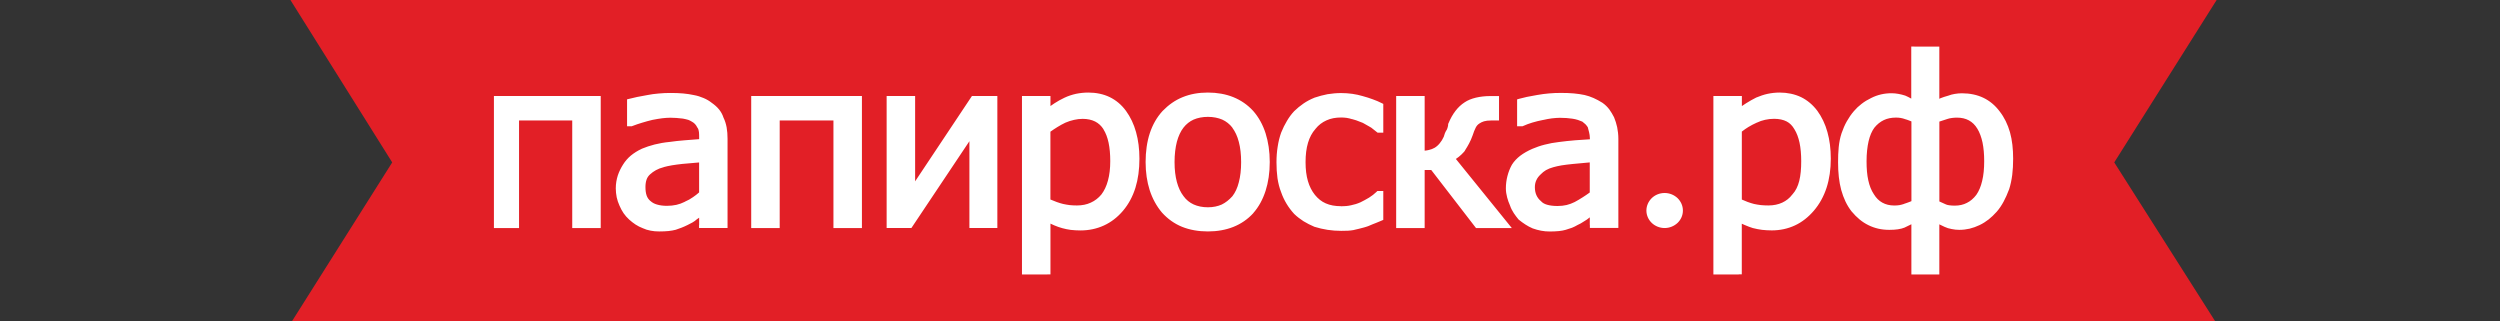
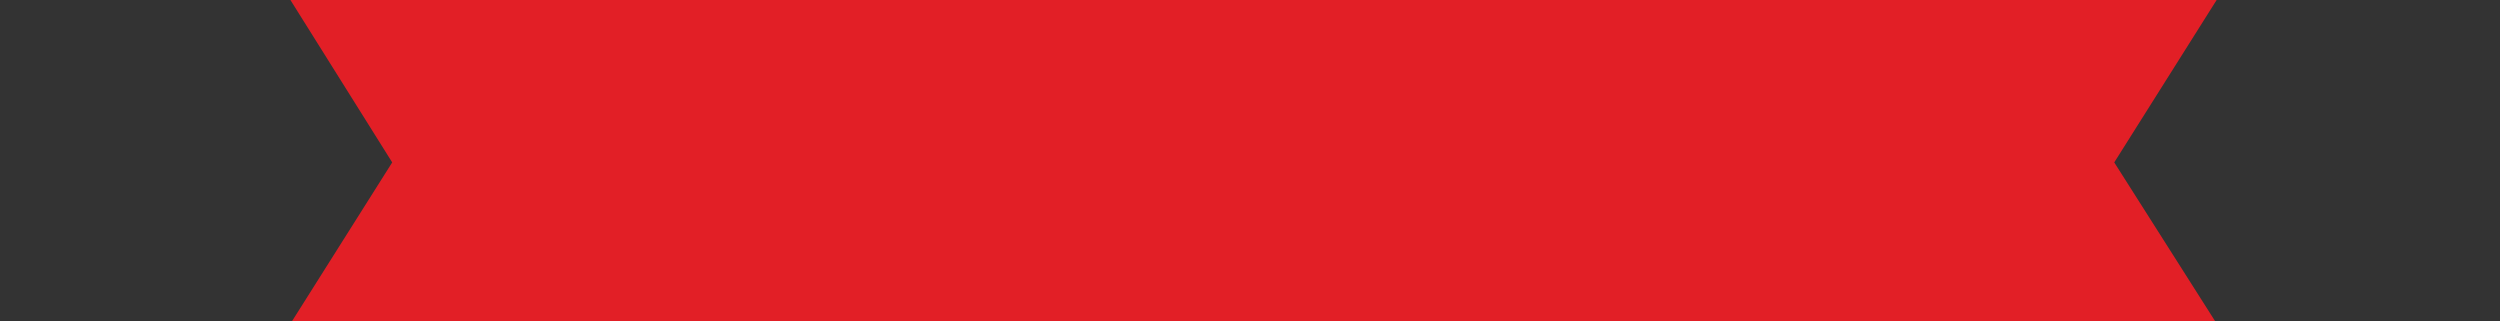
<svg xmlns="http://www.w3.org/2000/svg" id="Layer_1" data-name="Layer 1" viewBox="0 0 549.38 70.55">
  <rect x="0" y="0" width="549.38" height="70.55" fill="#333333" stroke="none" />
  <defs>
    <style>
      .cls-1 {
        fill: #fff;
      }

      .cls-1, .cls-2 {
        fill-rule: evenodd;
      }

      .cls-2 {
        fill: #e21f26;
      }
    </style>
  </defs>
  <polygon class="cls-2" points="63.82 0 487.11 0 464.61 35.69 486.76 70.55 64.19 70.55 86.19 35.69 63.82 0" />
-   <path class="cls-1" d="M365.81,42.41c1.09,0,2.09.43,2.83,1.12.72.71,1.18,1.66,1.18,2.74s-.46,2.03-1.18,2.72c-.74.69-1.74,1.12-2.83,1.12s-2.11-.43-2.83-1.12c-.72-.69-1.18-1.66-1.18-2.72s.46-2.03,1.18-2.74c.72-.69,1.72-1.12,2.83-1.12M434.51,28.26c-.48-.8-1.11-1.41-1.85-1.81s-1.61-.6-2.61-.6c-.4,0-.78.03-1.15.08-.37.05-.71.12-.97.22l-1.75.57v17.55c.48.22,1,.43,1.46.66.17.08.41.14.72.18.34.05.74.08,1.2.08,1,0,1.89-.2,2.66-.6.78-.38,1.48-.98,2.08-1.77.57-.81,1-1.85,1.28-3.04.31-1.25.45-2.71.45-4.37,0-1.52-.12-2.91-.37-4.11-.25-1.15-.62-2.18-1.14-3.03M420.71,10.24h5.46v11.47l.29-.14c.48-.18,1.03-.38,1.68-.55.45-.17.94-.31,1.41-.38.52-.09,1.06-.14,1.6-.14,1.75,0,3.34.34,4.72,1,1.37.66,2.57,1.66,3.55,2.97,1.03,1.32,1.78,2.86,2.28,4.61.48,1.72.69,3.66.69,5.8,0,1.25-.06,2.43-.2,3.57-.15,1.12-.37,2.18-.69,3.18l-.02.03c-.37.97-.75,1.85-1.18,2.64-.45.83-.94,1.57-1.52,2.23-.58.65-1.17,1.21-1.77,1.69-.63.49-1.29.91-2.01,1.25-.71.34-1.43.6-2.17.78-.74.17-1.49.26-2.29.26-.54,0-1.11-.06-1.68-.18-.54-.09-1.08-.26-1.54-.48l-1.15-.55v11.01h-6.14v-11.03l-1.52.74c-.37.15-.86.29-1.45.37-.52.08-1.15.12-1.89.12-1.71,0-3.21-.35-4.58-1.03-1.37-.66-2.58-1.68-3.68-3l-.02-.02c-1.05-1.34-1.78-2.91-2.28-4.72-.48-1.78-.69-3.8-.69-6.06,0-1.17.03-2.28.14-3.35.11-1.08.31-2.09.63-3.06.32-.94.71-1.83,1.15-2.61.46-.81.98-1.57,1.55-2.23.51-.6,1.08-1.14,1.69-1.6.65-.51,1.35-.92,2.09-1.28.72-.37,1.45-.63,2.18-.8s1.51-.26,2.29-.26c.52,0,1.03.05,1.52.14.49.08,1,.22,1.52.38.34.12.97.48,1.32.66v-11.44h.68ZM382.1,60.31h-5.58V21.1h6.26v2.21l.95-.63c.72-.46,1.45-.86,2.12-1.2l.05-.03c.85-.35,1.69-.65,2.54-.83.86-.18,1.74-.28,2.64-.28,1.71,0,3.31.34,4.72,1.01,1.38.68,2.58,1.69,3.57,3.01.97,1.34,1.72,2.89,2.21,4.67.49,1.74.74,3.68.74,5.83,0,2.35-.31,4.48-.92,6.37-.63,1.94-1.57,3.63-2.8,5.07-1.23,1.43-2.61,2.52-4.17,3.24-1.55.72-3.26,1.09-5.08,1.09-.77,0-1.46-.05-2.14-.12-.66-.08-1.31-.22-1.97-.38h-.02c-.55-.17-1.17-.4-1.81-.68l-.65-.29v11.13h-.68ZM230.16,60.31h-5.58V21.1h6.26v2.2l.91-.62c.69-.45,1.43-.86,2.18-1.21.78-.37,1.63-.65,2.51-.85.88-.18,1.8-.28,2.71-.28,1.75,0,3.34.34,4.71,1,1.4.68,2.6,1.69,3.58,3.03.97,1.34,1.72,2.89,2.21,4.67.49,1.74.74,3.69.74,5.83,0,2.37-.29,4.51-.88,6.4-.6,1.92-1.51,3.61-2.72,5.04-1.23,1.45-2.63,2.52-4.2,3.24-1.57.72-3.29,1.09-5.17,1.09-.75,0-1.46-.05-2.12-.12-.66-.09-1.28-.22-1.86-.38-.58-.15-1.17-.37-1.77-.62l-.83-.38v11.16h-.68ZM420.04,26.68l-.51-.2c-.29-.12-.62-.23-.97-.32l-.03-.02c-.28-.09-.55-.17-.86-.22-.29-.05-.63-.08-1.02-.08-1,0-1.91.18-2.68.55-.78.37-1.48.94-2.08,1.68-.55.75-.98,1.75-1.26,2.95-.29,1.25-.45,2.74-.45,4.44,0,1.57.11,2.95.38,4.17.26,1.18.66,2.21,1.22,3.04l.02.03c.49.81,1.12,1.43,1.85,1.83.75.42,1.63.63,2.63.63.4,0,.77-.03,1.11-.08.34-.06.66-.15,1-.26l.02-.02c.46-.14.88-.31,1.29-.46l.34-.14v-17.55ZM394.31,28.38c-.43-.75-.98-1.32-1.69-1.69-.74-.38-1.65-.58-2.77-.58-.69,0-1.35.08-1.97.22-.63.14-1.23.34-1.8.62h-.02c-.65.29-1.28.62-1.86.97-.49.31-.97.63-1.43,1v14.93l1.25.52c.52.18,1,.35,1.43.45.48.11.97.18,1.49.25.51.05,1.08.08,1.68.08,1.14,0,2.17-.22,3.03-.62.86-.4,1.61-.98,2.21-1.78l.05-.05c.71-.78,1.18-1.77,1.48-2.95.31-1.23.43-2.68.43-4.34,0-1.52-.12-2.89-.37-4.06-.25-1.15-.62-2.14-1.12-2.94l-.02-.02ZM349.36,35.69l-3.69.34c-.97.09-1.78.2-2.51.31-.68.12-1.28.25-1.8.4-.63.17-1.15.38-1.63.65-.43.26-.82.57-1.14.91l-.05.05c-.38.35-.72.77-.94,1.28-.2.43-.31.94-.31,1.51,0,.68.12,1.26.34,1.75.23.52.58.97,1,1.31l.08.08c.28.31.71.55,1.26.71.62.18,1.38.28,2.31.28.74,0,1.4-.08,2-.22.62-.15,1.18-.37,1.75-.65.58-.31,1.18-.66,1.78-1.05.49-.31,1.01-.66,1.54-1.05v-6.6ZM349.36,49.44v-1.68c-.57.46-.68.54-1.35.94-.45.29-.85.54-1.35.75-.38.23-.78.42-1.21.6-.46.17-.92.32-1.38.45-.4.12-.91.22-1.49.28-.62.06-1.29.09-2,.09-.65,0-1.28-.05-1.91-.17-.62-.11-1.23-.29-1.89-.52l-.03-.02c-.52-.22-1.03-.49-1.52-.81-.51-.32-.98-.68-1.46-1.06l-.11-.11c-.31-.38-.66-.83-1-1.34-.32-.51-.63-1.06-.83-1.68-.25-.57-.48-1.17-.63-1.77-.17-.65-.28-1.31-.28-1.98,0-.97.12-1.86.34-2.71.23-.91.57-1.75.98-2.49l.02-.03c.46-.74,1.08-1.38,1.81-1.95.77-.58,1.68-1.09,2.66-1.52.83-.35,1.74-.68,2.71-.92,1-.26,2.06-.46,3.14-.58,1.15-.15,2.32-.28,3.54-.38l3.26-.22v-.26c0-.48-.09-.91-.18-1.31l-.28-1.08c-.15-.25-.34-.46-.52-.66-.23-.22-.46-.4-.68-.57-.31-.14-.63-.26-.97-.37-.38-.12-.8-.22-1.23-.28l-1.28-.14c-.45-.03-.92-.05-1.46-.05-.48,0-1.09.05-1.74.12-.6.08-1.28.2-1.91.35h-.03c-.8.15-1.61.35-2.38.58-.71.22-1.38.46-2.01.75l-.14.06h-1.18v-5.91l.49-.14c.45-.12.98-.26,1.63-.4l2.26-.42c.95-.17,1.8-.28,2.63-.35.86-.08,1.72-.11,2.63-.11.98,0,1.95.03,2.84.11.86.09,1.68.2,2.35.35.65.15,1.31.37,1.97.66.63.28,1.28.63,1.92,1.03l.03.02c.61.42,1.09.91,1.51,1.45.38.52.72,1.11,1.05,1.74l.02.06c.26.63.49,1.34.66,2.12.15.78.26,1.63.26,2.54v19.59h-6.26v-.68ZM325.06,27.17c-.32.2-.57.49-.77.88-.25.46-.45,1.03-.68,1.71-.46,1.32-1.09,2.37-1.6,3.17-.08.14-.15.31-.28.43-.38.43-.78.8-1.18,1.12l-.62.45,12.3,15.19h-7.87l-9.84-12.76h-1.45v12.76h-6.26v-29.02h6.26v12.01c.32-.03.63-.08.92-.15.46-.11.89-.26,1.26-.48.38-.22.77-.55,1.12-.98.34-.4.66-.91.92-1.49v-.03c.12-.45.28-.94.66-1.51.09-.22.17-.42.2-.6.06-.18.08-.35.08-.49v-.14l.06-.12c.45-1.08.97-2,1.55-2.75.6-.78,1.28-1.41,2.01-1.88.68-.46,1.52-.8,2.48-1.03.97-.23,2.06-.35,3.17-.35h1.91v5.37h-1.78c-.62,0-1.11.06-1.52.18-.38.11-.72.28-1.03.49l-.03.03ZM294.71,45.33c.75,0,1.49-.06,2.18-.22.69-.14,1.4-.35,2.09-.66.6-.29,1.25-.65,1.86-1.01.6-.38,1.17-.81,1.63-1.26l.2-.2h1.31v6.34l-.75.32c-.45.18-.98.42-1.61.65l-.95.4c-.32.11-.65.23-.98.31-.77.22-1.4.35-1.94.48l-.32.08c-.34.06-.74.11-1.2.14l-1.51.03c-2.03,0-3.94-.29-5.86-.89l-.05-.02c-.8-.34-1.61-.74-2.37-1.21-.71-.46-1.4-.98-2.01-1.57l-.05-.05c-.6-.66-1.18-1.41-1.68-2.25-.46-.77-.86-1.6-1.17-2.51-.38-.95-.63-1.97-.8-3.06-.15-1.09-.22-2.26-.22-3.51s.09-2.35.26-3.41c.17-1.14.43-2.17.77-3.11l.02-.05c.37-.91.78-1.75,1.25-2.52.46-.78.98-1.49,1.57-2.12l.03-.03c.65-.63,1.32-1.18,2.05-1.68.72-.49,1.51-.91,2.35-1.25l.03-.02c.95-.32,1.91-.58,2.89-.77.97-.15,1.97-.25,2.98-.25.83,0,1.66.06,2.46.17.78.11,1.55.28,2.26.49.83.23,1.58.46,2.26.72.69.25,1.34.52,1.92.82l.37.18v6.32h-1.26l-1.38-1.09-.55-.32c-.41-.23-.83-.48-1.31-.74l-.65-.25c-.54-.22-1.05-.42-1.69-.57h-.05c-.38-.12-.78-.22-1.18-.28-.4-.05-.8-.08-1.2-.08-1.2,0-2.28.2-3.21.63-.94.42-1.75,1.03-2.41,1.86l-.02.03c-.74.83-1.28,1.85-1.63,3.03-.37,1.23-.54,2.64-.54,4.26s.17,2.97.52,4.17c.34,1.17.86,2.18,1.54,3.03.68.83,1.45,1.46,2.38,1.86.94.42,2.05.62,3.37.62M270.82,28.05c-.61-.78-1.35-1.37-2.23-1.77-.91-.38-1.95-.6-3.15-.6s-2.25.22-3.14.6c-.88.4-1.61.98-2.23,1.77-.63.82-1.11,1.85-1.45,3.11-.32,1.26-.51,2.75-.51,4.46s.18,3.12.51,4.37c.34,1.25.82,2.28,1.46,3.11.6.83,1.35,1.43,2.23,1.83.88.4,1.94.62,3.12.62s2.18-.22,3.04-.6c.86-.42,1.61-1.01,2.35-1.83.62-.8,1.11-1.83,1.41-3.06.34-1.26.51-2.74.51-4.43s-.17-3.2-.51-4.46c-.32-1.26-.82-2.29-1.43-3.11M275.41,46.85c-1.23,1.34-2.69,2.34-4.37,3.01-1.66.66-3.54,1-5.6,1s-4.01-.34-5.69-1.02c-1.69-.69-3.15-1.74-4.4-3.12-1.18-1.4-2.09-3.04-2.71-4.95-.58-1.83-.89-3.89-.89-6.17s.31-4.48.92-6.32c.63-1.91,1.57-3.54,2.81-4.89,1.31-1.35,2.75-2.37,4.41-3.04,1.66-.68,3.49-1.01,5.54-1.01s3.94.34,5.6,1.01c1.68.68,3.14,1.69,4.37,3.04,1.2,1.37,2.11,3.01,2.72,4.92.58,1.85.91,3.94.91,6.29s-.32,4.48-.91,6.32c-.62,1.92-1.52,3.57-2.72,4.92M242.51,28.42c-.49-.77-1.11-1.34-1.86-1.72-.77-.38-1.68-.58-2.74-.58-.63,0-1.26.08-1.88.22-.65.14-1.28.35-1.91.62-.58.28-1.18.6-1.77.97-.49.31-1.02.65-1.52,1.01v14.9l1.38.55c.52.18,1,.34,1.41.43.48.11.94.18,1.43.25.48.05,1.01.08,1.61.08,1.12,0,2.15-.2,3.04-.62.89-.4,1.68-1,2.34-1.8.62-.82,1.11-1.83,1.43-3.04.34-1.23.51-2.65.51-4.28,0-1.52-.12-2.89-.37-4.06-.25-1.15-.61-2.12-1.12-2.92M213.03,49.44v-18.41l-12.75,19.08h-5.44v-29.02h6.26v18.76l12.49-18.76h5.58v29.02h-6.14v-.68ZM183.15,49.44v-22.97h-11.81v23.65h-6.26v-29.02h24.33v29.02h-6.26v-.68ZM153.64,35.7l-3.69.32c-.85.09-1.63.2-2.31.31-.68.12-1.28.25-1.74.38l-.03.02c-.68.17-1.25.4-1.72.66-.49.26-.91.58-1.31.94-.34.31-.6.69-.75,1.12-.17.48-.25,1.03-.25,1.66,0,.72.08,1.34.26,1.86.17.48.45.88.83,1.2l.05.03c.34.32.82.58,1.38.74.65.2,1.4.29,2.21.29.74,0,1.43-.08,2.08-.22.63-.14,1.23-.37,1.8-.65l.03-.03c.69-.29,1.28-.63,1.8-1,.48-.32.91-.66,1.35-1.05v-6.6ZM153.64,49.44v-1.6l-.51.35c-.54.52-1.34.92-1.95,1.21l-.12.06c-.43.22-.86.4-1.28.57-.46.18-.89.34-1.29.46-.48.12-.98.22-1.57.28-.58.06-1.26.09-2.06.09-.66,0-1.29-.05-1.88-.17-.62-.11-1.18-.29-1.72-.54-.58-.22-1.11-.49-1.6-.81s-.95-.69-1.4-1.09c-.46-.42-.88-.89-1.23-1.4-.34-.49-.63-1.06-.89-1.65-.28-.6-.48-1.22-.62-1.85-.12-.65-.2-1.29-.2-1.95,0-1.03.17-1.98.45-2.86.29-.86.69-1.66,1.15-2.38.46-.74,1.03-1.4,1.71-1.97.68-.55,1.46-1.06,2.38-1.48l.02-.02c.89-.37,1.81-.68,2.83-.94,1-.25,2.11-.45,3.37-.57.97-.14,2.06-.26,3.21-.35l3.2-.25v-.26c0-.97,0-1.74-.35-2.23l-.05-.06c-.15-.31-.32-.57-.51-.77s-.4-.37-.68-.52l-.11-.06c-.17-.12-.42-.23-.69-.34-.37-.11-.78-.2-1.2-.28l-1.41-.14-1.32-.05c-.58,0-1.18.05-1.81.12-.63.08-1.32.2-2.11.35-.72.17-1.51.38-2.28.62-.69.2-1.43.46-2.17.74l-.12.05h-1.03v-5.92l2.21-.52,2.26-.42c.78-.15,1.61-.28,2.46-.34.89-.09,1.75-.12,2.58-.12,1.05,0,1.98.03,2.84.11.85.08,1.61.2,2.31.35.78.14,1.51.37,2.17.66.66.28,1.26.63,1.78,1.05.62.43,1.18.92,1.63,1.48.41.52.74,1.11.95,1.77.32.65.54,1.35.69,2.14.14.78.2,1.63.2,2.52v19.59h-6.26v-.68ZM125.75,49.44v-22.97h-11.69v23.65h-5.52v-29.02h23.47v29.02h-6.26v-.68Z" />
</svg>